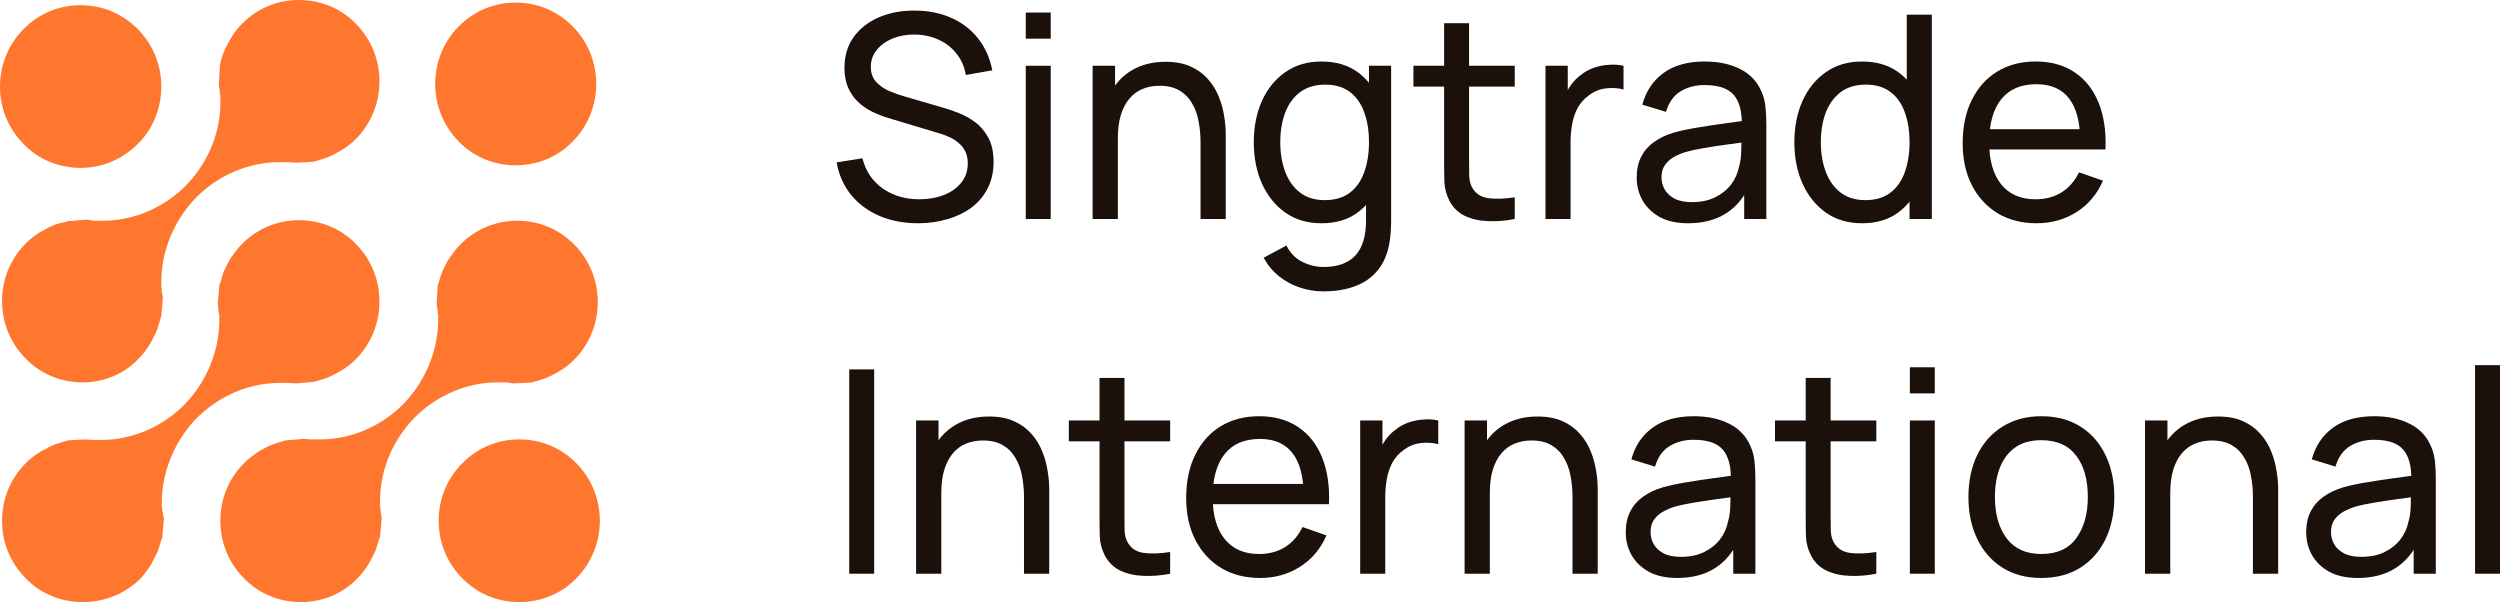
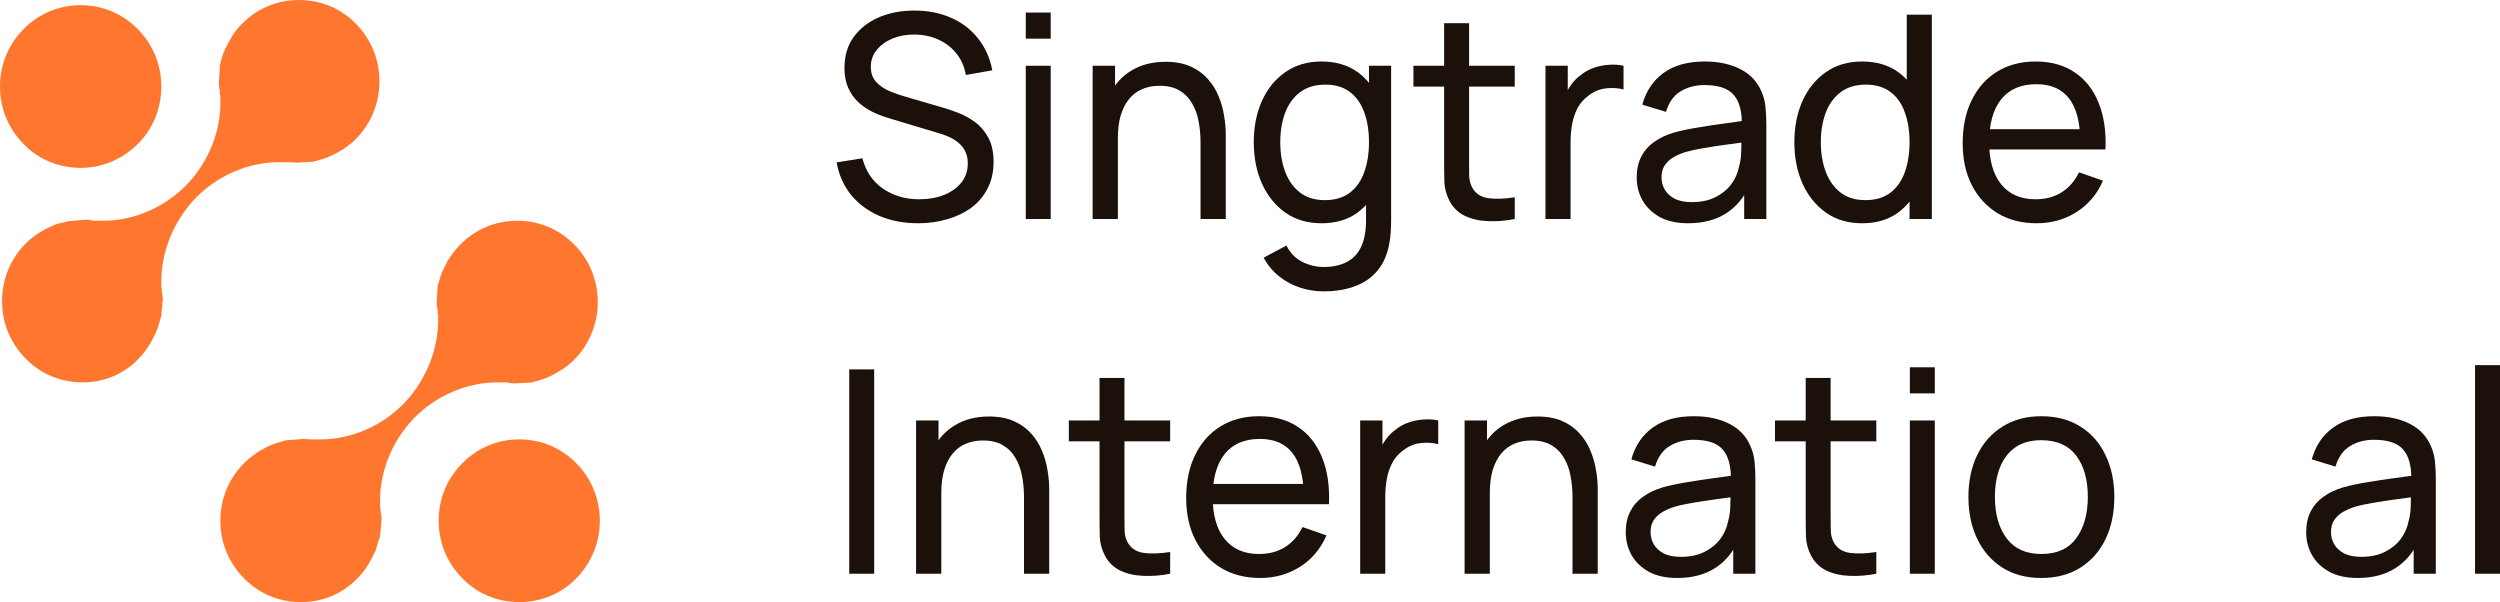
<svg xmlns="http://www.w3.org/2000/svg" width="191" height="46" viewBox="0 0 191 46" fill="none">
  <path d="M39.676 46C38.028 46 36.458 45.366 35.32 44.179C34.142 42.991 33.514 41.447 33.514 39.785C33.514 38.122 34.142 36.578 35.32 35.391C36.497 34.203 38.028 33.569 39.676 33.569C41.324 33.569 42.855 34.203 44.032 35.391C46.426 37.805 46.426 41.764 44.032 44.179C42.894 45.366 41.324 46 39.676 46Z" fill="#FF772E" />
  <path d="M6.161 12.826C4.513 12.826 2.943 12.193 1.805 11.005C0.628 9.818 0 8.274 0 6.611C0 4.948 0.628 3.405 1.805 2.217C2.983 1.029 4.513 0.396 6.161 0.396C7.81 0.396 9.34 1.029 10.517 2.217C11.695 3.405 12.323 4.948 12.323 6.611C12.323 8.274 11.695 9.857 10.517 11.005C9.379 12.153 7.81 12.826 6.161 12.826Z" fill="#FF772E" />
-   <path d="M39.401 12.628C37.753 12.628 36.183 11.995 35.045 10.807C32.651 8.392 32.651 4.434 35.045 2.019C36.222 0.831 37.753 0.198 39.401 0.198C41.049 0.198 42.58 0.831 43.757 2.019C46.151 4.434 46.151 8.392 43.757 10.807C42.619 11.995 41.049 12.628 39.401 12.628Z" fill="#FF772E" />
-   <path d="M6.319 46C4.67 46 3.101 45.367 1.962 44.179C0.785 42.991 0.157 41.447 0.157 39.785C0.157 38.122 0.785 36.578 1.962 35.391C2.198 35.153 2.473 34.916 2.826 34.678C2.944 34.599 3.022 34.559 3.14 34.48C3.375 34.361 3.611 34.243 3.807 34.124C3.925 34.084 4.042 34.005 4.16 33.965C4.396 33.886 4.631 33.807 4.906 33.728C4.945 33.728 5.024 33.688 5.063 33.688C5.102 33.688 5.141 33.688 5.141 33.649L6.515 33.57C6.672 33.57 6.868 33.609 7.064 33.609H7.143C7.182 33.609 7.26 33.609 7.3 33.609H7.339H7.417H7.457C7.574 33.609 7.653 33.609 7.771 33.609C10.125 33.609 12.48 32.58 14.167 30.838C15.855 29.057 16.797 26.681 16.758 24.306V24.227V24.148C16.758 24.069 16.758 24.029 16.718 23.95C16.718 23.871 16.718 23.792 16.679 23.712V23.554C16.679 23.435 16.64 23.317 16.64 23.198L16.758 21.812C16.758 21.773 16.758 21.733 16.797 21.694L16.836 21.614C16.915 21.337 16.954 21.1 17.072 20.823C17.111 20.664 17.189 20.585 17.228 20.466C17.346 20.229 17.464 19.991 17.582 19.793C17.621 19.714 17.699 19.595 17.778 19.516C18.013 19.16 18.249 18.883 18.484 18.645C19.662 17.458 21.192 16.824 22.84 16.824C24.489 16.824 26.058 17.458 27.197 18.645C29.59 21.06 29.59 25.019 27.197 27.434C26.961 27.671 26.686 27.909 26.333 28.146C26.215 28.225 26.137 28.265 26.019 28.344C25.784 28.463 25.587 28.582 25.352 28.7C25.234 28.74 25.116 28.819 24.999 28.859C24.763 28.938 24.528 29.017 24.253 29.096L24.096 29.136C24.057 29.136 24.018 29.175 23.978 29.175L22.605 29.294C22.448 29.294 22.291 29.255 22.095 29.255H21.977C21.938 29.255 21.859 29.255 21.82 29.255H21.781H21.702H21.663C21.545 29.255 21.467 29.255 21.349 29.255C18.994 29.255 16.64 30.284 14.952 32.026C13.265 33.807 12.323 36.182 12.362 38.557V38.637V38.716C12.362 38.795 12.362 38.835 12.401 38.914C12.401 38.993 12.401 39.072 12.441 39.151C12.441 39.191 12.441 39.27 12.48 39.349C12.48 39.428 12.519 39.547 12.519 39.626V39.666L12.401 41.012C12.401 41.051 12.362 41.21 12.323 41.249C12.244 41.526 12.166 41.804 12.088 42.002C12.048 42.12 12.009 42.239 11.931 42.358C11.813 42.595 11.695 42.833 11.577 43.07C11.538 43.15 11.46 43.268 11.381 43.387C11.146 43.704 10.91 44.02 10.675 44.258C9.537 45.367 7.967 46 6.319 46Z" fill="#FF772E" />
  <path d="M22.997 46C21.349 46 19.779 45.367 18.641 44.179C17.464 42.991 16.836 41.447 16.836 39.785C16.836 38.122 17.464 36.578 18.641 35.391C18.877 35.153 19.151 34.916 19.505 34.678C19.583 34.599 19.701 34.559 19.779 34.48C20.015 34.361 20.211 34.243 20.446 34.124C20.564 34.084 20.682 34.005 20.8 33.965C21.035 33.886 21.27 33.807 21.545 33.728L21.781 33.649L23.194 33.53C23.351 33.53 23.547 33.57 23.704 33.57H23.821C23.9 33.57 23.939 33.57 24.018 33.57C24.057 33.57 24.057 33.57 24.096 33.57H24.135H24.175C24.292 33.57 24.371 33.57 24.488 33.57C26.843 33.57 29.198 32.54 30.885 30.799C32.573 29.017 33.515 26.642 33.475 24.267V23.99L33.436 23.95V23.91C33.436 23.831 33.436 23.792 33.436 23.712L33.397 23.515C33.397 23.396 33.358 23.277 33.358 23.198L33.436 21.852C33.436 21.812 33.475 21.654 33.515 21.614C33.593 21.298 33.672 21.06 33.75 20.862C33.789 20.744 33.829 20.625 33.907 20.506C34.025 20.308 34.103 20.07 34.26 19.833L34.3 19.793C34.339 19.714 34.378 19.635 34.457 19.556C34.692 19.2 34.928 18.922 35.163 18.685C36.34 17.497 37.871 16.864 39.519 16.864C41.167 16.864 42.698 17.497 43.875 18.685C46.269 21.1 46.269 25.058 43.875 27.473C43.64 27.711 43.365 27.948 43.012 28.186C42.933 28.225 42.894 28.265 42.816 28.305L42.698 28.384C42.502 28.503 42.266 28.621 42.031 28.74C41.913 28.78 41.795 28.859 41.678 28.898C41.442 28.977 41.207 29.057 40.932 29.136C40.853 29.136 40.814 29.175 40.775 29.175C40.736 29.175 40.696 29.175 40.696 29.215L39.323 29.294C39.127 29.294 38.891 29.255 38.695 29.215C38.617 29.215 38.577 29.215 38.499 29.215C38.459 29.215 38.459 29.215 38.42 29.215H38.303C38.185 29.215 38.106 29.215 37.989 29.215C35.634 29.215 33.279 30.244 31.592 31.986C29.904 33.767 28.962 36.143 29.041 38.518V38.597V38.676C29.041 38.755 29.041 38.835 29.08 38.874C29.08 38.953 29.08 39.033 29.08 39.072C29.08 39.112 29.08 39.191 29.119 39.27C29.119 39.389 29.159 39.468 29.159 39.587L29.041 40.972C29.041 41.012 28.962 41.17 28.962 41.17C28.884 41.447 28.805 41.724 28.727 41.962C28.688 42.081 28.648 42.2 28.57 42.279V42.318C28.452 42.556 28.334 42.754 28.217 42.991C28.138 43.11 28.099 43.189 28.02 43.308C27.785 43.664 27.55 43.941 27.314 44.179C26.176 45.367 24.645 46 22.997 46Z" fill="#FF772E" />
  <path d="M6.319 29.215C4.67 29.215 3.101 28.582 1.962 27.394C0.785 26.206 0.157 24.663 0.157 23C0.157 21.337 0.785 19.793 1.962 18.606C2.198 18.368 2.473 18.131 2.826 17.893C2.904 17.814 3.022 17.774 3.14 17.695C3.336 17.577 3.571 17.458 3.807 17.339C3.925 17.299 4.042 17.22 4.16 17.181C4.396 17.102 4.631 17.022 4.906 16.983L5.063 16.943C5.102 16.943 5.102 16.943 5.141 16.904L6.554 16.785C6.75 16.785 6.946 16.824 7.143 16.864H7.182C7.26 16.864 7.3 16.864 7.378 16.864C7.417 16.864 7.417 16.864 7.457 16.864H7.535H7.574C7.692 16.864 7.771 16.864 7.888 16.864C10.243 16.864 12.598 15.835 14.285 14.093C15.973 12.312 16.915 9.936 16.836 7.561V7.482V7.403C16.836 7.324 16.836 7.244 16.797 7.165C16.797 7.086 16.797 7.046 16.797 6.967L16.758 6.769C16.758 6.651 16.718 6.532 16.718 6.413L16.797 5.107V5.067V5.028C16.797 4.988 16.836 4.83 16.836 4.83C16.915 4.513 16.993 4.236 17.072 4.038C17.111 3.919 17.189 3.8 17.228 3.682C17.346 3.444 17.464 3.246 17.582 3.009L17.621 2.969C17.66 2.89 17.739 2.771 17.778 2.692C18.013 2.336 18.249 2.059 18.484 1.821C19.662 0.633 21.192 0 22.84 0C24.489 0 26.058 0.633 27.197 1.821C29.59 4.236 29.59 8.194 27.197 10.609C26.961 10.847 26.686 11.084 26.333 11.322C26.255 11.401 26.176 11.441 26.058 11.48L26.019 11.52C25.784 11.639 25.587 11.757 25.352 11.876C25.234 11.916 25.116 11.995 24.999 12.034C24.763 12.114 24.528 12.193 24.253 12.272C24.214 12.272 24.135 12.312 24.096 12.312C24.057 12.312 24.018 12.312 24.018 12.351L22.644 12.43C22.487 12.43 22.291 12.391 22.095 12.391H22.016C21.938 12.391 21.898 12.391 21.82 12.391C21.781 12.391 21.781 12.391 21.741 12.391H21.702H21.624C21.506 12.391 21.428 12.391 21.31 12.391C18.955 12.391 16.601 13.42 14.913 15.162C13.226 16.943 12.284 19.318 12.323 21.694V21.773V21.852C12.323 21.931 12.323 22.01 12.362 22.05C12.362 22.129 12.362 22.208 12.362 22.287C12.362 22.327 12.362 22.406 12.401 22.485C12.401 22.604 12.441 22.683 12.441 22.802L12.323 24.148C12.323 24.188 12.323 24.227 12.284 24.267L12.244 24.386C12.166 24.702 12.088 24.94 12.009 25.177C11.97 25.296 11.891 25.415 11.852 25.534C11.734 25.771 11.617 25.969 11.499 26.206C11.42 26.325 11.381 26.404 11.303 26.523C11.067 26.88 10.832 27.157 10.596 27.394C9.537 28.542 7.967 29.215 6.319 29.215Z" fill="#FF772E" />
  <path d="M70.138 17.057C69.046 17.057 68.061 16.869 67.183 16.493C66.313 16.117 65.592 15.583 65.021 14.889C64.457 14.188 64.089 13.361 63.918 12.407L65.888 12.092C66.138 13.075 66.655 13.845 67.44 14.401C68.233 14.95 69.164 15.225 70.235 15.225C70.927 15.225 71.552 15.117 72.109 14.9C72.672 14.676 73.118 14.358 73.447 13.946C73.775 13.534 73.939 13.046 73.939 12.482C73.939 12.136 73.879 11.839 73.757 11.594C73.643 11.341 73.483 11.127 73.275 10.954C73.076 10.773 72.847 10.621 72.59 10.499C72.333 10.376 72.066 10.275 71.787 10.195L67.858 9.014C67.43 8.884 67.016 8.721 66.616 8.526C66.216 8.323 65.859 8.074 65.545 7.778C65.231 7.474 64.981 7.113 64.796 6.694C64.61 6.267 64.517 5.765 64.517 5.187C64.517 4.262 64.753 3.474 65.224 2.824C65.702 2.166 66.348 1.664 67.162 1.317C67.976 0.97 68.893 0.8 69.914 0.808C70.949 0.815 71.873 1.003 72.687 1.371C73.507 1.733 74.186 2.253 74.721 2.932C75.263 3.612 75.627 4.425 75.813 5.371L73.789 5.729C73.682 5.093 73.443 4.547 73.072 4.092C72.708 3.63 72.251 3.276 71.702 3.03C71.152 2.777 70.549 2.647 69.892 2.64C69.264 2.632 68.697 2.734 68.19 2.943C67.683 3.153 67.28 3.445 66.98 3.821C66.68 4.19 66.53 4.616 66.53 5.1C66.53 5.577 66.666 5.964 66.937 6.26C67.208 6.549 67.54 6.781 67.933 6.954C68.333 7.12 68.722 7.258 69.1 7.366L72.034 8.222C72.369 8.316 72.754 8.446 73.19 8.613C73.632 8.779 74.061 9.014 74.475 9.317C74.889 9.613 75.231 10.011 75.502 10.509C75.774 11.001 75.909 11.623 75.909 12.374C75.909 13.126 75.759 13.794 75.46 14.379C75.167 14.965 74.757 15.456 74.228 15.854C73.7 16.244 73.086 16.54 72.387 16.743C71.687 16.952 70.938 17.057 70.138 17.057Z" fill="#1B100A" />
  <path d="M78.369 2.954V0.959H80.275V2.954H78.369ZM78.369 16.732V5.024H80.275V16.732H78.369Z" fill="#1B100A" />
  <path d="M91.721 16.732V10.867C91.721 10.311 91.671 9.776 91.571 9.263C91.478 8.75 91.31 8.291 91.068 7.886C90.832 7.474 90.511 7.149 90.104 6.911C89.704 6.672 89.198 6.553 88.584 6.553C88.106 6.553 87.67 6.636 87.278 6.802C86.892 6.961 86.56 7.207 86.282 7.539C86.004 7.872 85.786 8.291 85.629 8.797C85.479 9.295 85.404 9.884 85.404 10.564L84.151 10.174C84.151 9.039 84.351 8.067 84.751 7.258C85.158 6.441 85.725 5.816 86.453 5.382C87.188 4.941 88.052 4.721 89.044 4.721C89.794 4.721 90.433 4.84 90.961 5.079C91.489 5.317 91.928 5.635 92.278 6.033C92.627 6.423 92.902 6.864 93.102 7.355C93.302 7.839 93.441 8.334 93.519 8.84C93.605 9.339 93.648 9.812 93.648 10.26V16.732H91.721ZM83.477 16.732V5.024H85.19V8.157H85.404V16.732H83.477Z" fill="#1B100A" />
  <path d="M101.11 22.26C100.504 22.26 99.911 22.166 99.333 21.978C98.755 21.791 98.223 21.505 97.738 21.122C97.26 20.746 96.86 20.269 96.539 19.691L98.284 18.759C98.569 19.33 98.973 19.745 99.494 20.006C100.022 20.266 100.564 20.396 101.121 20.396C101.856 20.396 102.466 20.258 102.952 19.984C103.437 19.716 103.794 19.315 104.022 18.78C104.258 18.246 104.372 17.581 104.365 16.786V13.588H104.59V5.024H106.282V16.808C106.282 17.126 106.271 17.433 106.249 17.729C106.235 18.025 106.199 18.318 106.142 18.607C105.993 19.438 105.696 20.121 105.254 20.656C104.811 21.198 104.24 21.599 103.541 21.859C102.841 22.127 102.031 22.26 101.11 22.26ZM100.971 17.057C99.893 17.057 98.969 16.786 98.198 16.244C97.427 15.695 96.831 14.954 96.41 14.022C95.996 13.089 95.789 12.038 95.789 10.867C95.789 9.697 95.996 8.645 96.41 7.713C96.831 6.781 97.427 6.047 98.198 5.512C98.969 4.97 99.89 4.699 100.96 4.699C102.052 4.699 102.97 4.967 103.712 5.501C104.454 6.036 105.015 6.77 105.393 7.702C105.778 8.634 105.971 9.689 105.971 10.867C105.971 12.031 105.778 13.082 105.393 14.022C105.015 14.954 104.454 15.695 103.712 16.244C102.97 16.786 102.056 17.057 100.971 17.057ZM101.207 15.29C101.985 15.29 102.624 15.102 103.123 14.726C103.623 14.343 103.99 13.819 104.226 13.155C104.469 12.482 104.59 11.72 104.59 10.867C104.59 10 104.469 9.238 104.226 8.58C103.99 7.915 103.626 7.398 103.134 7.03C102.641 6.654 102.017 6.466 101.26 6.466C100.475 6.466 99.826 6.661 99.312 7.052C98.805 7.442 98.427 7.969 98.177 8.634C97.934 9.299 97.813 10.043 97.813 10.867C97.813 11.698 97.938 12.45 98.187 13.122C98.437 13.787 98.812 14.314 99.312 14.705C99.818 15.095 100.45 15.29 101.207 15.29Z" fill="#1B100A" />
  <path d="M115.727 16.732C115.042 16.869 114.364 16.923 113.693 16.894C113.029 16.873 112.437 16.739 111.916 16.493C111.395 16.24 110.998 15.85 110.727 15.322C110.499 14.86 110.374 14.394 110.352 13.924C110.338 13.447 110.331 12.909 110.331 12.309V1.772H112.237V12.222C112.237 12.699 112.24 13.107 112.247 13.447C112.262 13.787 112.337 14.079 112.472 14.325C112.729 14.788 113.136 15.059 113.693 15.138C114.257 15.218 114.935 15.196 115.727 15.073V16.732ZM107.986 6.618V5.024H115.727V6.618H107.986Z" fill="#1B100A" />
  <path d="M118.075 16.732V5.024H119.777V7.854L119.499 7.485C119.634 7.124 119.809 6.791 120.023 6.488C120.245 6.184 120.491 5.935 120.762 5.74C121.062 5.494 121.401 5.306 121.779 5.176C122.157 5.046 122.543 4.97 122.935 4.949C123.328 4.92 123.696 4.945 124.038 5.024V6.835C123.639 6.726 123.2 6.697 122.721 6.748C122.243 6.799 121.801 6.976 121.394 7.279C121.023 7.547 120.733 7.872 120.526 8.255C120.327 8.638 120.187 9.053 120.109 9.501C120.03 9.942 119.991 10.394 119.991 10.856V16.732H118.075Z" fill="#1B100A" />
  <path d="M128.973 17.057C128.11 17.057 127.385 16.898 126.8 16.58C126.222 16.255 125.783 15.828 125.483 15.301C125.19 14.773 125.044 14.195 125.044 13.566C125.044 12.952 125.158 12.421 125.387 11.973C125.622 11.518 125.95 11.142 126.372 10.846C126.793 10.542 127.296 10.304 127.881 10.13C128.431 9.978 129.045 9.848 129.723 9.74C130.408 9.624 131.1 9.519 131.8 9.426C132.499 9.332 133.152 9.241 133.759 9.155L133.074 9.556C133.095 8.515 132.888 7.745 132.453 7.247C132.025 6.748 131.282 6.499 130.226 6.499C129.526 6.499 128.913 6.661 128.384 6.987C127.863 7.304 127.496 7.825 127.282 8.547L125.472 7.995C125.751 6.968 126.289 6.163 127.089 5.577C127.888 4.992 128.941 4.699 130.247 4.699C131.297 4.699 132.196 4.891 132.945 5.274C133.702 5.65 134.244 6.22 134.573 6.987C134.737 7.348 134.84 7.742 134.883 8.168C134.926 8.587 134.948 9.028 134.948 9.491V16.732H133.256V13.924L133.652 14.184C133.217 15.131 132.606 15.847 131.821 16.331C131.043 16.815 130.094 17.057 128.973 17.057ZM129.262 15.442C129.948 15.442 130.54 15.319 131.04 15.073C131.546 14.82 131.953 14.492 132.26 14.087C132.567 13.675 132.767 13.227 132.86 12.743C132.967 12.381 133.024 11.98 133.031 11.539C133.045 11.091 133.052 10.748 133.052 10.509L133.716 10.802C133.095 10.889 132.485 10.972 131.885 11.052C131.286 11.131 130.718 11.218 130.183 11.312C129.648 11.398 129.166 11.503 128.738 11.626C128.424 11.727 128.127 11.857 127.849 12.016C127.578 12.175 127.357 12.381 127.185 12.634C127.021 12.88 126.939 13.187 126.939 13.556C126.939 13.874 127.018 14.177 127.175 14.466C127.339 14.755 127.589 14.99 127.924 15.171C128.267 15.351 128.713 15.442 129.262 15.442Z" fill="#1B100A" />
  <path d="M142.271 17.057C141.193 17.057 140.269 16.786 139.498 16.244C138.727 15.695 138.131 14.954 137.71 14.022C137.296 13.089 137.089 12.038 137.089 10.867C137.089 9.697 137.296 8.645 137.71 7.713C138.131 6.781 138.727 6.047 139.498 5.512C140.269 4.97 141.189 4.699 142.26 4.699C143.352 4.699 144.269 4.967 145.012 5.501C145.754 6.036 146.314 6.77 146.693 7.702C147.078 8.634 147.271 9.689 147.271 10.867C147.271 12.031 147.078 13.082 146.693 14.022C146.314 14.954 145.754 15.695 145.012 16.244C144.269 16.786 143.356 17.057 142.271 17.057ZM142.506 15.29C143.284 15.29 143.923 15.102 144.423 14.726C144.922 14.343 145.29 13.819 145.526 13.155C145.768 12.482 145.89 11.72 145.89 10.867C145.89 10 145.768 9.238 145.526 8.58C145.29 7.915 144.926 7.398 144.434 7.03C143.941 6.654 143.316 6.466 142.56 6.466C141.775 6.466 141.125 6.661 140.611 7.052C140.104 7.442 139.726 7.969 139.476 8.634C139.234 9.299 139.112 10.043 139.112 10.867C139.112 11.698 139.237 12.45 139.487 13.122C139.737 13.787 140.112 14.314 140.611 14.705C141.118 15.095 141.75 15.29 142.506 15.29ZM145.89 16.732V8.114H145.675V1.122H147.592V16.732H145.89Z" fill="#1B100A" />
  <path d="M155.602 17.057C154.467 17.057 153.475 16.804 152.626 16.298C151.784 15.785 151.127 15.073 150.656 14.163C150.185 13.245 149.949 12.175 149.949 10.954C149.949 9.675 150.181 8.569 150.645 7.637C151.109 6.697 151.755 5.975 152.583 5.469C153.418 4.956 154.396 4.699 155.517 4.699C156.68 4.699 157.669 4.97 158.482 5.512C159.303 6.054 159.917 6.828 160.324 7.832C160.738 8.837 160.916 10.033 160.859 11.42H158.932V10.726C158.911 9.288 158.622 8.215 158.065 7.507C157.508 6.791 156.68 6.434 155.581 6.434C154.403 6.434 153.507 6.817 152.894 7.583C152.28 8.349 151.973 9.447 151.973 10.878C151.973 12.258 152.28 13.328 152.894 14.087C153.507 14.846 154.382 15.225 155.517 15.225C156.28 15.225 156.944 15.048 157.508 14.694C158.072 14.34 158.514 13.83 158.836 13.165L160.666 13.805C160.217 14.838 159.539 15.64 158.632 16.211C157.733 16.775 156.723 17.057 155.602 17.057ZM151.33 11.42V9.87H159.874V11.42H151.33Z" fill="#1B100A" />
  <path d="M64.882 43.832V28.222H66.787V43.832H64.882Z" fill="#1B100A" />
  <path d="M78.233 43.832V37.968C78.233 37.411 78.183 36.876 78.083 36.363C77.99 35.85 77.823 35.391 77.58 34.986C77.344 34.575 77.023 34.249 76.616 34.011C76.217 33.772 75.71 33.653 75.096 33.653C74.618 33.653 74.183 33.736 73.79 33.902C73.404 34.061 73.073 34.307 72.794 34.64C72.516 34.972 72.298 35.391 72.141 35.897C71.991 36.396 71.916 36.985 71.916 37.664L70.664 37.274C70.664 36.139 70.863 35.167 71.263 34.358C71.67 33.541 72.237 32.916 72.966 32.482C73.701 32.042 74.564 31.821 75.556 31.821C76.306 31.821 76.945 31.94 77.473 32.179C78.001 32.417 78.44 32.735 78.79 33.133C79.14 33.523 79.414 33.964 79.614 34.455C79.814 34.94 79.953 35.434 80.032 35.94C80.118 36.439 80.16 36.912 80.16 37.36V43.832H78.233ZM69.989 43.832V32.125H71.702V35.258H71.916V43.832H69.989Z" fill="#1B100A" />
  <path d="M89.4 43.832C88.715 43.969 88.037 44.023 87.366 43.995C86.702 43.973 86.109 43.839 85.588 43.593C85.067 43.34 84.671 42.95 84.4 42.423C84.171 41.96 84.047 41.494 84.025 41.024C84.011 40.547 84.004 40.009 84.004 39.409V28.873H85.909V39.322C85.909 39.8 85.913 40.208 85.92 40.547C85.934 40.887 86.01 41.18 86.145 41.425C86.402 41.888 86.809 42.159 87.366 42.239C87.93 42.318 88.608 42.296 89.4 42.173V43.832ZM81.659 33.718V32.125H89.4V33.718H81.659Z" fill="#1B100A" />
  <path d="M96.277 44.157C95.142 44.157 94.15 43.904 93.301 43.398C92.459 42.885 91.802 42.173 91.331 41.263C90.86 40.345 90.624 39.276 90.624 38.054C90.624 36.775 90.856 35.669 91.32 34.737C91.784 33.798 92.43 33.075 93.258 32.569C94.093 32.056 95.071 31.799 96.192 31.799C97.355 31.799 98.344 32.071 99.157 32.612C99.978 33.154 100.592 33.928 100.999 34.932C101.413 35.937 101.591 37.133 101.534 38.52H99.607V37.827C99.585 36.388 99.296 35.315 98.74 34.607C98.183 33.892 97.355 33.534 96.256 33.534C95.078 33.534 94.182 33.917 93.568 34.683C92.955 35.449 92.648 36.547 92.648 37.978C92.648 39.359 92.955 40.428 93.568 41.187C94.182 41.946 95.057 42.325 96.192 42.325C96.955 42.325 97.619 42.148 98.183 41.794C98.747 41.44 99.189 40.93 99.51 40.266L101.341 40.905C100.892 41.939 100.214 42.741 99.307 43.312C98.408 43.875 97.398 44.157 96.277 44.157ZM92.005 38.52V36.97H100.549V38.52H92.005Z" fill="#1B100A" />
  <path d="M103.918 43.832V32.125H105.62V34.954L105.342 34.585C105.477 34.224 105.652 33.892 105.866 33.588C106.088 33.285 106.334 33.035 106.605 32.84C106.905 32.594 107.244 32.407 107.622 32.276C108.001 32.146 108.386 32.071 108.779 32.049C109.171 32.02 109.539 32.045 109.881 32.125V33.935C109.482 33.827 109.043 33.798 108.564 33.848C108.086 33.899 107.644 34.076 107.237 34.379C106.866 34.647 106.577 34.972 106.37 35.355C106.17 35.738 106.031 36.154 105.952 36.602C105.874 37.042 105.834 37.494 105.834 37.957V43.832H103.918Z" fill="#1B100A" />
  <path d="M120.139 43.832V37.968C120.139 37.411 120.089 36.876 119.989 36.363C119.897 35.85 119.729 35.391 119.486 34.986C119.251 34.575 118.929 34.249 118.523 34.011C118.123 33.772 117.616 33.653 117.002 33.653C116.524 33.653 116.089 33.736 115.696 33.902C115.311 34.061 114.979 34.307 114.7 34.64C114.422 34.972 114.204 35.391 114.047 35.897C113.897 36.396 113.822 36.985 113.822 37.664L112.57 37.274C112.57 36.139 112.77 35.167 113.169 34.358C113.576 33.541 114.144 32.916 114.872 32.482C115.607 32.042 116.47 31.821 117.463 31.821C118.212 31.821 118.851 31.94 119.379 32.179C119.907 32.417 120.346 32.735 120.696 33.133C121.046 33.523 121.32 33.964 121.52 34.455C121.72 34.94 121.859 35.434 121.938 35.94C122.024 36.439 122.066 36.912 122.066 37.36V43.832H120.139ZM111.895 43.832V32.125H113.608V35.258H113.822V43.832H111.895Z" fill="#1B100A" />
  <path d="M128.137 44.157C127.273 44.157 126.549 43.998 125.963 43.68C125.385 43.355 124.946 42.929 124.646 42.401C124.354 41.873 124.208 41.295 124.208 40.667C124.208 40.052 124.322 39.521 124.55 39.073C124.786 38.618 125.114 38.242 125.535 37.946C125.956 37.642 126.459 37.404 127.045 37.23C127.594 37.079 128.208 36.949 128.886 36.84C129.571 36.724 130.264 36.62 130.963 36.526C131.663 36.432 132.316 36.342 132.923 36.255L132.237 36.656C132.259 35.615 132.052 34.846 131.616 34.347C131.188 33.848 130.446 33.599 129.389 33.599C128.69 33.599 128.076 33.761 127.548 34.087C127.027 34.405 126.659 34.925 126.445 35.648L124.636 35.095C124.914 34.069 125.453 33.263 126.252 32.678C127.052 32.092 128.105 31.799 129.411 31.799C130.46 31.799 131.359 31.991 132.109 32.374C132.866 32.75 133.408 33.321 133.736 34.087C133.9 34.448 134.004 34.842 134.047 35.268C134.09 35.687 134.111 36.128 134.111 36.591V43.832H132.419V41.024L132.816 41.285C132.38 42.231 131.77 42.947 130.985 43.431C130.207 43.915 129.257 44.157 128.137 44.157ZM128.426 42.542C129.111 42.542 129.704 42.419 130.203 42.173C130.71 41.92 131.117 41.592 131.424 41.187C131.731 40.775 131.93 40.327 132.023 39.843C132.13 39.481 132.187 39.08 132.195 38.64C132.209 38.191 132.216 37.848 132.216 37.61L132.88 37.902C132.259 37.989 131.649 38.072 131.049 38.152C130.449 38.231 129.882 38.318 129.347 38.412C128.811 38.499 128.33 38.603 127.901 38.726C127.587 38.828 127.291 38.958 127.013 39.117C126.741 39.276 126.52 39.481 126.349 39.734C126.185 39.98 126.103 40.287 126.103 40.656C126.103 40.974 126.181 41.277 126.338 41.566C126.502 41.855 126.752 42.09 127.088 42.271C127.43 42.452 127.876 42.542 128.426 42.542Z" fill="#1B100A" />
  <path d="M143.351 43.832C142.666 43.969 141.988 44.023 141.317 43.995C140.653 43.973 140.06 43.839 139.539 43.593C139.018 43.34 138.622 42.95 138.351 42.423C138.122 41.96 137.998 41.494 137.976 41.024C137.962 40.547 137.955 40.009 137.955 39.409V28.873H139.86V39.322C139.86 39.8 139.864 40.208 139.871 40.547C139.885 40.887 139.96 41.18 140.096 41.425C140.353 41.888 140.76 42.159 141.317 42.239C141.88 42.318 142.559 42.296 143.351 42.173V43.832ZM135.61 33.718V32.125H143.351V33.718H135.61Z" fill="#1B100A" />
  <path d="M145.913 30.054V28.06H147.818V30.054H145.913ZM145.913 43.832V32.125H147.818V43.832H145.913Z" fill="#1B100A" />
  <path d="M155.956 44.157C154.807 44.157 153.814 43.893 152.979 43.366C152.151 42.838 151.513 42.108 151.063 41.176C150.613 40.244 150.388 39.174 150.388 37.968C150.388 36.739 150.617 35.662 151.074 34.737C151.53 33.812 152.176 33.093 153.011 32.58C153.847 32.06 154.828 31.799 155.956 31.799C157.112 31.799 158.108 32.063 158.943 32.591C159.778 33.111 160.417 33.837 160.859 34.77C161.309 35.695 161.534 36.761 161.534 37.968C161.534 39.189 161.309 40.266 160.859 41.198C160.41 42.123 159.767 42.849 158.932 43.377C158.097 43.897 157.105 44.157 155.956 44.157ZM155.956 42.325C157.155 42.325 158.047 41.92 158.632 41.111C159.218 40.302 159.51 39.254 159.51 37.968C159.51 36.645 159.214 35.593 158.622 34.813C158.029 34.025 157.141 33.631 155.956 33.631C155.149 33.631 154.485 33.816 153.964 34.184C153.443 34.553 153.054 35.062 152.797 35.713C152.54 36.363 152.412 37.115 152.412 37.968C152.412 39.283 152.712 40.338 153.311 41.133C153.911 41.928 154.792 42.325 155.956 42.325Z" fill="#1B100A" />
-   <path d="M172.124 43.832V37.968C172.124 37.411 172.075 36.876 171.975 36.363C171.882 35.85 171.714 35.391 171.471 34.986C171.236 34.575 170.915 34.249 170.508 34.011C170.108 33.772 169.601 33.653 168.987 33.653C168.509 33.653 168.074 33.736 167.681 33.902C167.296 34.061 166.964 34.307 166.686 34.64C166.407 34.972 166.189 35.391 166.032 35.897C165.883 36.396 165.808 36.985 165.808 37.664L164.555 37.274C164.555 36.139 164.755 35.167 165.155 34.358C165.561 33.541 166.129 32.916 166.857 32.482C167.592 32.042 168.456 31.821 169.448 31.821C170.197 31.821 170.836 31.94 171.364 32.179C171.892 32.417 172.331 32.735 172.681 33.133C173.031 33.523 173.306 33.964 173.506 34.455C173.705 34.94 173.845 35.434 173.923 35.94C174.009 36.439 174.052 36.912 174.052 37.36V43.832H172.124ZM163.88 43.832V32.125H165.593V35.258H165.808V43.832H163.88Z" fill="#1B100A" />
  <path d="M180.122 44.157C179.258 44.157 178.534 43.998 177.949 43.68C177.371 43.355 176.932 42.929 176.632 42.401C176.339 41.873 176.193 41.295 176.193 40.667C176.193 40.052 176.307 39.521 176.535 39.073C176.771 38.618 177.099 38.242 177.52 37.946C177.942 37.642 178.445 37.404 179.03 37.23C179.58 37.079 180.193 36.949 180.872 36.84C181.557 36.724 182.249 36.62 182.949 36.526C183.648 36.432 184.301 36.342 184.908 36.255L184.223 36.656C184.244 35.615 184.037 34.846 183.602 34.347C183.173 33.848 182.431 33.599 181.375 33.599C180.675 33.599 180.061 33.761 179.533 34.087C179.012 34.405 178.645 34.925 178.43 35.648L176.621 35.095C176.899 34.069 177.438 33.263 178.238 32.678C179.037 32.092 180.09 31.799 181.396 31.799C182.445 31.799 183.345 31.991 184.094 32.374C184.851 32.75 185.393 33.321 185.722 34.087C185.886 34.448 185.989 34.842 186.032 35.268C186.075 35.687 186.096 36.128 186.096 36.591V43.832H184.405V41.024L184.801 41.285C184.365 42.231 183.755 42.947 182.97 43.431C182.192 43.915 181.243 44.157 180.122 44.157ZM180.411 42.542C181.096 42.542 181.689 42.419 182.188 42.173C182.695 41.92 183.102 41.592 183.409 41.187C183.716 40.775 183.916 40.327 184.009 39.843C184.116 39.481 184.173 39.08 184.18 38.64C184.194 38.191 184.201 37.848 184.201 37.61L184.865 37.902C184.244 37.989 183.634 38.072 183.034 38.152C182.435 38.231 181.867 38.318 181.332 38.412C180.797 38.499 180.315 38.603 179.887 38.726C179.572 38.828 179.276 38.958 178.998 39.117C178.727 39.276 178.505 39.481 178.334 39.734C178.17 39.98 178.088 40.287 178.088 40.656C178.088 40.974 178.166 41.277 178.323 41.566C178.488 41.855 178.737 42.09 179.073 42.271C179.415 42.452 179.862 42.542 180.411 42.542Z" fill="#1B100A" />
  <path d="M189.094 43.832V27.897H191V43.832H189.094Z" fill="#1B100A" />
</svg>